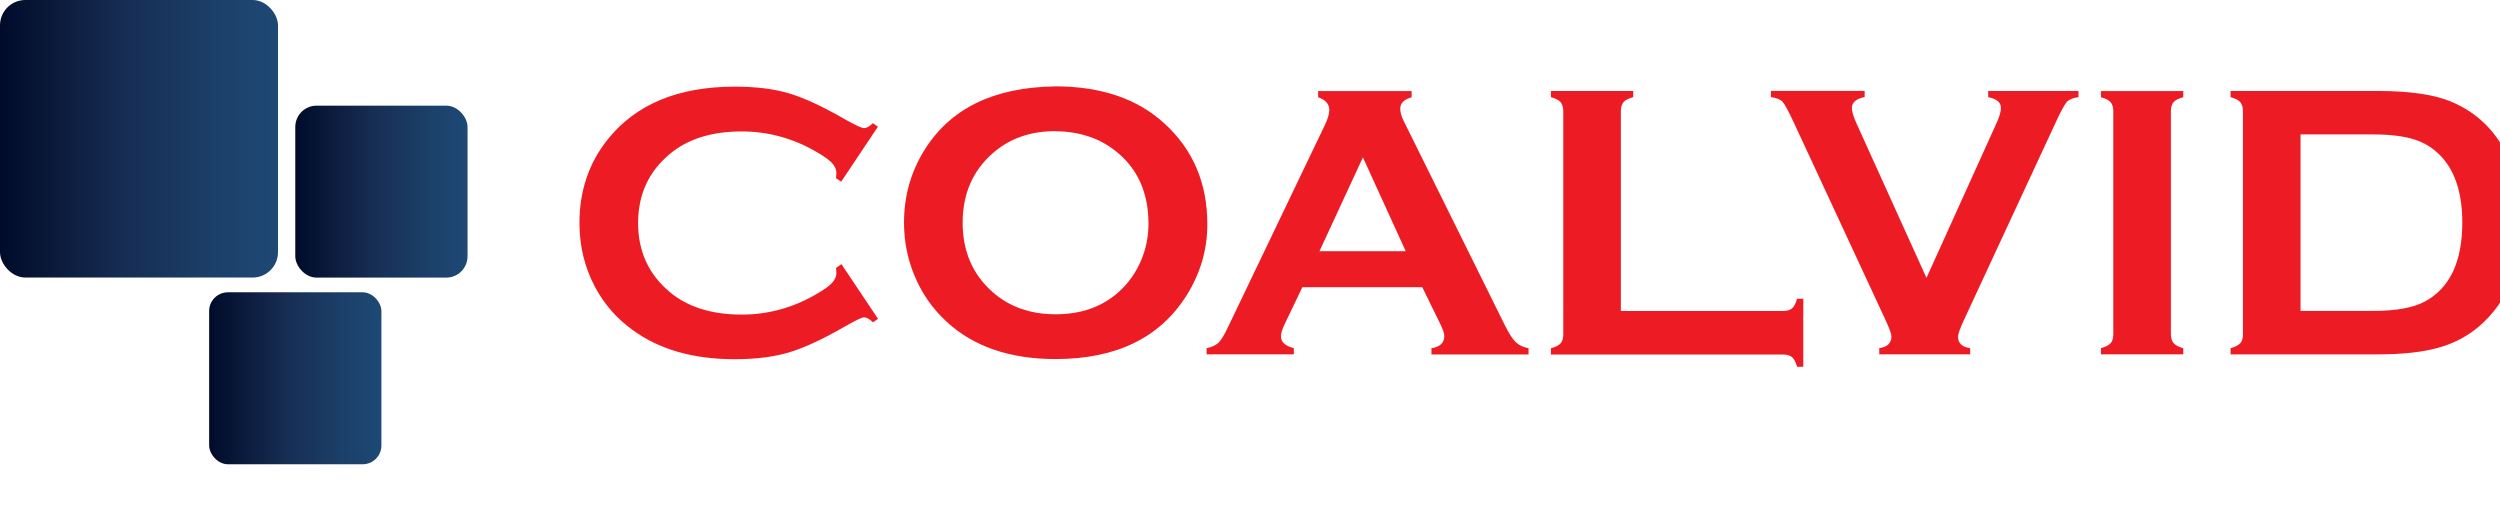
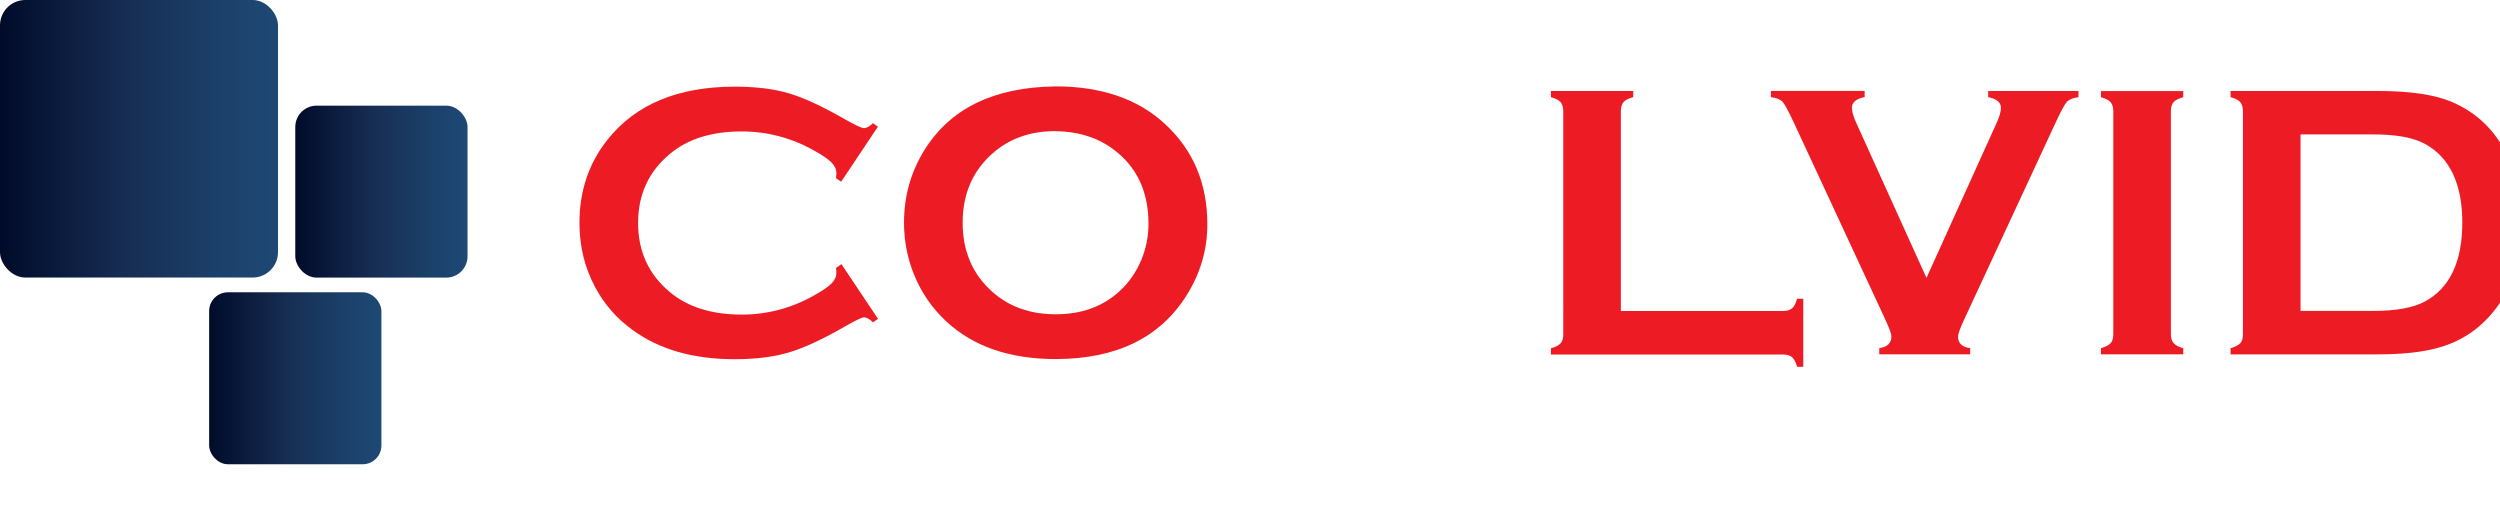
<svg xmlns="http://www.w3.org/2000/svg" xmlns:xlink="http://www.w3.org/1999/xlink" id="Layer_1" data-name="Layer 1" viewBox="0 0 335.53 68.3">
  <defs>
    <style>
      .cls-1 {
        fill: url(#linear-gradient);
      }

      .cls-1, .cls-2, .cls-3, .cls-4, .cls-5 {
        stroke-width: 0px;
      }

      .cls-2 {
        fill: #ed1c24;
      }

      .cls-6 {
        filter: url(#drop-shadow-1);
      }

      .cls-3 {
        fill: #fff;
      }

      .cls-4 {
        fill: url(#linear-gradient-2);
      }

      .cls-5 {
        fill: url(#linear-gradient-3);
      }
    </style>
    <filter id="drop-shadow-1" filterUnits="userSpaceOnUse">
      <feOffset dx="2.83" dy="2.83" />
      <feGaussianBlur result="blur" stdDeviation="2.83" />
      <feFlood flood-color="#231f20" flood-opacity="0" />
      <feComposite in2="blur" operator="in" />
      <feComposite in="SourceGraphic" />
    </filter>
    <linearGradient id="linear-gradient" x1="0" y1="18.63" x2="37.31" y2="18.63" gradientUnits="userSpaceOnUse">
      <stop offset="0" stop-color="#000b29" />
      <stop offset=".45" stop-color="#172d53" />
      <stop offset=".76" stop-color="#1b3f68" />
      <stop offset="1" stop-color="#1e4975" />
    </linearGradient>
    <linearGradient id="linear-gradient-2" x1="39.63" y1="25.71" x2="62.74" y2="25.71" xlink:href="#linear-gradient" />
    <linearGradient id="linear-gradient-3" x1="28.07" y1="50.77" x2="51.18" y2="50.77" xlink:href="#linear-gradient" />
  </defs>
  <g class="cls-6">
    <path class="cls-2" d="m110.08,32.59l4.93,7.37-.67.47c-.48-.45-.88-.67-1.19-.67s-1.18.42-2.62,1.25c-2.97,1.71-5.48,2.87-7.51,3.47s-4.45.9-7.25.9c-5.59,0-10.17-1.32-13.75-3.96-2.11-1.54-3.77-3.44-4.98-5.72-1.4-2.61-2.1-5.48-2.1-8.62,0-4.28,1.25-8,3.76-11.16,3.77-4.75,9.47-7.12,17.09-7.12,2.8,0,5.2.29,7.21.88,2.01.59,4.51,1.74,7.52,3.47,1.43.81,2.31,1.22,2.62,1.22s.71-.22,1.19-.67l.67.47-4.93,7.38-.7-.46c.03-.27.05-.51.05-.7,0-.5-.22-.97-.65-1.41-.43-.44-1.2-.97-2.31-1.59-3.06-1.72-6.3-2.58-9.73-2.58-4.05,0-7.27,1.01-9.67,3.03-2.84,2.36-4.25,5.45-4.25,9.26s1.42,6.9,4.25,9.26c2.4,2.02,5.63,3.03,9.67,3.03,3.42,0,6.67-.86,9.73-2.59,1.11-.62,1.88-1.15,2.31-1.59.43-.44.65-.91.65-1.41,0-.19-.02-.41-.05-.67l.7-.49Z" />
    <path class="cls-2" d="m138.78,8.76c6.18,0,11.07,1.67,14.69,5,3.82,3.49,5.74,7.99,5.74,13.52,0,3.38-.92,6.54-2.75,9.48-3.58,5.73-9.46,8.6-17.62,8.6-6.12,0-11-1.67-14.61-5-1.94-1.78-3.41-3.91-4.41-6.4-.88-2.19-1.32-4.5-1.32-6.91,0-3.54.91-6.78,2.72-9.71,3.48-5.61,9.33-8.47,17.57-8.57Zm.03,6.01c-3.38,0-6.19,1-8.44,3-2.67,2.36-4,5.46-4,9.29s1.33,6.92,4,9.29c2.25,2,5.08,3,8.49,3s6.23-1,8.46-3c1.33-1.19,2.35-2.65,3.06-4.37.62-1.53.93-3.12.93-4.76,0-4-1.33-7.15-4-9.44-2.27-1.97-5.11-2.97-8.52-3Z" />
-     <path class="cls-2" d="m188.05,35.72h-16.09l-2.38,4.97c-.33.69-.49,1.23-.49,1.63,0,.76.58,1.29,1.73,1.58v.83h-11.71v-.83c.69-.14,1.22-.38,1.58-.72s.78-1.02,1.25-2.02l13.02-27.16c.42-.86.62-1.55.62-2.07,0-.79-.5-1.36-1.5-1.71v-.83h12.55v.83c-1.02.29-1.53.8-1.53,1.53,0,.5.16,1.07.49,1.71l13.49,27.24c.57,1.16,1.07,1.95,1.5,2.37.43.42,1.01.7,1.74.84v.83h-13.03v-.83c1.14-.19,1.72-.72,1.72-1.61,0-.36-.17-.9-.52-1.61l-2.43-4.97Zm-2.22-4.84l-5.74-12.59-5.83,12.59h11.57Z" />
    <path class="cls-2" d="m214.71,38.91h21.76c.54,0,.94-.12,1.22-.36.28-.24.5-.67.67-1.29h.83v9.14h-.83c-.17-.62-.4-1.05-.67-1.29-.28-.24-.68-.36-1.22-.36h-31.15v-.83c.62-.17,1.05-.4,1.3-.67s.36-.68.36-1.22V12.1c0-.53-.12-.94-.36-1.22-.24-.28-.67-.5-1.3-.67v-.83h11.05v.83c-.62.16-1.06.38-1.3.66-.24.28-.36.7-.36,1.23v26.8Z" />
    <path class="cls-2" d="m255.73,34.46l9.39-20.75c.4-.88.6-1.56.6-2.05,0-.74-.57-1.23-1.71-1.45v-.83h12.12v.83c-.76.1-1.29.32-1.58.65-.29.33-.81,1.28-1.53,2.85l-12.28,26.44c-.52,1.12-.78,1.86-.78,2.2,0,.88.54,1.4,1.63,1.55v.83h-12.2v-.83c1.09-.16,1.63-.68,1.63-1.58,0-.33-.26-1.05-.78-2.18l-12.28-26.44c-.73-1.57-1.24-2.52-1.53-2.85s-.82-.54-1.58-.65v-.83h12.58v.83c-1.14.22-1.71.71-1.71,1.45,0,.48.2,1.17.6,2.05l9.4,20.75Z" />
    <path class="cls-2" d="m280.8,42.01V12.08c0-.52-.12-.91-.36-1.19-.24-.28-.67-.5-1.3-.67v-.83h11.05v.83c-.62.16-1.06.38-1.3.66-.24.28-.36.69-.36,1.2v29.93c0,.53.13.94.38,1.23.25.28.68.5,1.28.66v.83h-11.05v-.83c.62-.17,1.05-.4,1.3-.67s.36-.68.36-1.22Z" />
    <path class="cls-2" d="m298.2,42.01V12.1c0-.53-.12-.94-.36-1.22-.24-.28-.67-.5-1.3-.67v-.83h19.75c4.33,0,7.65.49,9.97,1.48,3.32,1.43,5.78,3.8,7.37,7.09,1.26,2.59,1.89,5.62,1.89,9.09,0,6.09-1.88,10.74-5.63,13.93-1.57,1.35-3.42,2.31-5.53,2.89-2.11.58-4.8.87-8.07.87h-19.75v-.83c.62-.17,1.05-.4,1.3-.67s.36-.68.36-1.22Zm7.73-3.11h9.71c3.1,0,5.43-.42,6.99-1.27,3.34-1.81,5.01-5.34,5.01-10.59,0-3.8-.9-6.71-2.7-8.73-1-1.12-2.22-1.92-3.64-2.39s-3.31-.71-5.66-.71h-9.71v23.69Z" />
  </g>
  <rect class="cls-1" width="37.31" height="37.25" rx="3.4" ry="3.4" />
  <rect class="cls-4" x="39.63" y="14.18" width="23.12" height="23.08" rx="2.86" ry="2.86" />
  <rect class="cls-5" x="28.07" y="39.23" width="23.12" height="23.08" rx="2.52" ry="2.52" />
  <g>
    <path class="cls-3" d="m99.23,68.02l4.93-11.43h3.24l.06,11.43h-2.72l.09-2.23h-2.11l-.79,2.23h-2.7Zm6.12-9.36h-.03l-1.88,5.12h1.56l.35-5.12Z" />
-     <path class="cls-3" d="m108.15,68.02l2.43-11.43h2.69l-1.94,9.15h3.28l-.49,2.29h-5.97Z" />
    <path class="cls-3" d="m117.43,56.59h2.69l-1.83,8.63c-.12.55-.05,1.02.72,1.02.7,0,1.04-.61,1.15-1.1l1.82-8.55h2.69l-1.76,8.28c-.41,1.94-1.6,3.43-4.35,3.43-2.28,0-3.38-1.08-2.87-3.43l1.76-8.28Z" />
    <path class="cls-3" d="m123.6,68.02l2.43-11.43h3.79l-.05,6.75h.03l2.87-6.75h3.76l-2.43,11.43h-2.57l2.18-8.97h-.03l-3.8,8.97h-2l.06-8.97h-.03l-1.66,8.97h-2.55Z" />
    <path class="cls-3" d="m135.5,68.02l2.43-11.43h2.69l-2.43,11.43h-2.69Z" />
    <path class="cls-3" d="m143.32,61.62l-.03.03-1.11,6.37h-2.55l2.43-11.43h2.76l.72,6.39h.05l1.1-6.39h2.55l-2.43,11.43h-2.75l-.73-6.4Z" />
-     <path class="cls-3" d="m148.24,68.02l2.43-11.43h2.69l-2.43,11.43h-2.69Z" />
    <path class="cls-3" d="m160.38,64.38c-.55,2.58-1.74,3.92-4.46,3.92s-3.38-1.34-2.83-3.92l.99-4.65c.46-2.2,2.03-3.42,4.38-3.42s3.36,1.22,2.9,3.42l-.99,4.65Zm-1.74-4.47c.15-.7.27-1.54-.61-1.54s-1.15.84-1.3,1.54l-.99,4.7c-.15.66-.24,1.63.63,1.63s1.13-.98,1.28-1.63l.99-4.7Z" />
    <path class="cls-3" d="m169.24,64.41l.49-2.29h3.79l-.49,2.29h-3.79Z" />
    <path class="cls-3" d="m183.2,68.02l-.06-11.43h2.69l-.32,8.02h.03l3.07-8.02h2.69l-4.93,11.43h-3.16Z" />
    <path class="cls-3" d="m189.81,68.02l2.43-11.43h2.69l-2.43,11.43h-2.69Z" />
    <path class="cls-3" d="m193.98,68.02l2.43-11.43h2.92c.98,0,2.15.03,2.92.53.9.61.84,1.72.61,2.82l-1.08,5.08c-.26,1.14-.79,1.98-1.68,2.47-.79.46-1.66.53-2.49.53h-3.62Zm3.13-2.06c1.77.12,1.94-.61,2.21-2.13l.81-3.74c.26-1.34-.17-1.42-1.47-1.45l-1.56,7.32Z" />
    <path class="cls-3" d="m205.09,68.02h-2.69l2.43-11.43h3.93c2.2,0,3.12.88,2.63,3.16-.26,1.22-.73,2.09-1.97,2.61v.03c.7.17,1.13.69,1.01,1.48-.12.91-.52,2.88-.52,3.61.03.15.08.29.17.4l-.03.15h-2.93c-.03-.21-.05-.43-.02-.66.17-1.01.43-1.95.5-2.65.08-.7-.05-1.16-.66-1.2h-.89l-.96,4.51Zm1.4-6.57h.92c.78,0,1.12-.72,1.25-1.42.29-1.36-.26-1.42-1.57-1.39l-.6,2.81Z" />
    <path class="cls-3" d="m211.03,68.02l2.43-11.43h2.69l-2.43,11.43h-2.69Z" />
-     <path class="cls-3" d="m223.17,64.38c-.55,2.58-1.74,3.92-4.46,3.92s-3.38-1.34-2.83-3.92l.99-4.65c.46-2.2,2.03-3.42,4.38-3.42s3.36,1.22,2.9,3.42l-.99,4.65Zm-1.74-4.47c.15-.7.27-1.54-.61-1.54s-1.15.84-1.3,1.54l-.99,4.7c-.15.66-.24,1.63.63,1.63s1.13-.98,1.28-1.63l.99-4.7Z" />
    <path class="cls-3" d="m232.04,64.41l.49-2.29h3.79l-.49,2.29h-3.79Z" />
    <path class="cls-3" d="m243.96,68.02l2.43-11.43h2.69l-.93,4.39h1.86l.93-4.39h2.69l-2.43,11.43h-2.69l1.01-4.76h-1.86l-1.01,4.76h-2.69Z" />
    <path class="cls-3" d="m252.6,68.02l2.43-11.43h2.69l-2.43,11.43h-2.69Z" />
    <path class="cls-3" d="m256.77,68.02l2.43-11.43h6.15l-.47,2.29h-3.47l-.46,2.1h3.36l-.49,2.29h-3.36l-.52,2.47h3.65l-.49,2.29h-6.34Z" />
    <path class="cls-3" d="m267.03,68.02h-2.69l2.43-11.43h3.93c2.2,0,3.12.88,2.63,3.16-.26,1.22-.73,2.09-1.97,2.61v.03c.7.17,1.13.69,1.01,1.48-.12.91-.52,2.88-.52,3.61.03.15.08.29.17.4l-.03.15h-2.93c-.03-.21-.05-.43-.02-.66.17-1.01.43-1.95.5-2.65.08-.7-.05-1.16-.66-1.2h-.89l-.96,4.51Zm1.4-6.57h.92c.78,0,1.12-.72,1.25-1.42.29-1.36-.26-1.42-1.57-1.39l-.6,2.81Z" />
-     <path class="cls-3" d="m275.52,68.02h-2.69l2.43-11.43h3.93c2.2,0,3.12.88,2.63,3.16-.26,1.22-.73,2.09-1.97,2.61v.03c.7.17,1.13.69,1.01,1.48-.12.91-.52,2.88-.52,3.61.03.15.08.29.17.4l-.03.15h-2.93c-.03-.21-.05-.43-.02-.66.17-1.01.43-1.95.5-2.65.08-.7-.05-1.16-.66-1.2h-.89l-.96,4.51Zm1.4-6.57h.92c.78,0,1.12-.72,1.25-1.42.29-1.36-.26-1.42-1.57-1.39l-.6,2.81Z" />
+     <path class="cls-3" d="m275.52,68.02h-2.69l2.43-11.43h3.93c2.2,0,3.12.88,2.63,3.16-.26,1.22-.73,2.09-1.97,2.61v.03c.7.17,1.13.69,1.01,1.48-.12.91-.52,2.88-.52,3.61.03.15.08.29.17.4h-2.93c-.03-.21-.05-.43-.02-.66.17-1.01.43-1.95.5-2.65.08-.7-.05-1.16-.66-1.2h-.89l-.96,4.51Zm1.4-6.57h.92c.78,0,1.12-.72,1.25-1.42.29-1.36-.26-1.42-1.57-1.39l-.6,2.81Z" />
    <path class="cls-3" d="m289.35,64.38c-.55,2.58-1.74,3.92-4.46,3.92s-3.38-1.34-2.83-3.92l.99-4.65c.46-2.2,2.03-3.42,4.38-3.42s3.36,1.22,2.9,3.42l-.99,4.65Zm-1.74-4.47c.15-.7.27-1.54-.61-1.54s-1.15.84-1.3,1.54l-.99,4.7c-.15.66-.24,1.63.63,1.63s1.13-.98,1.28-1.63l.99-4.7Z" />
  </g>
</svg>